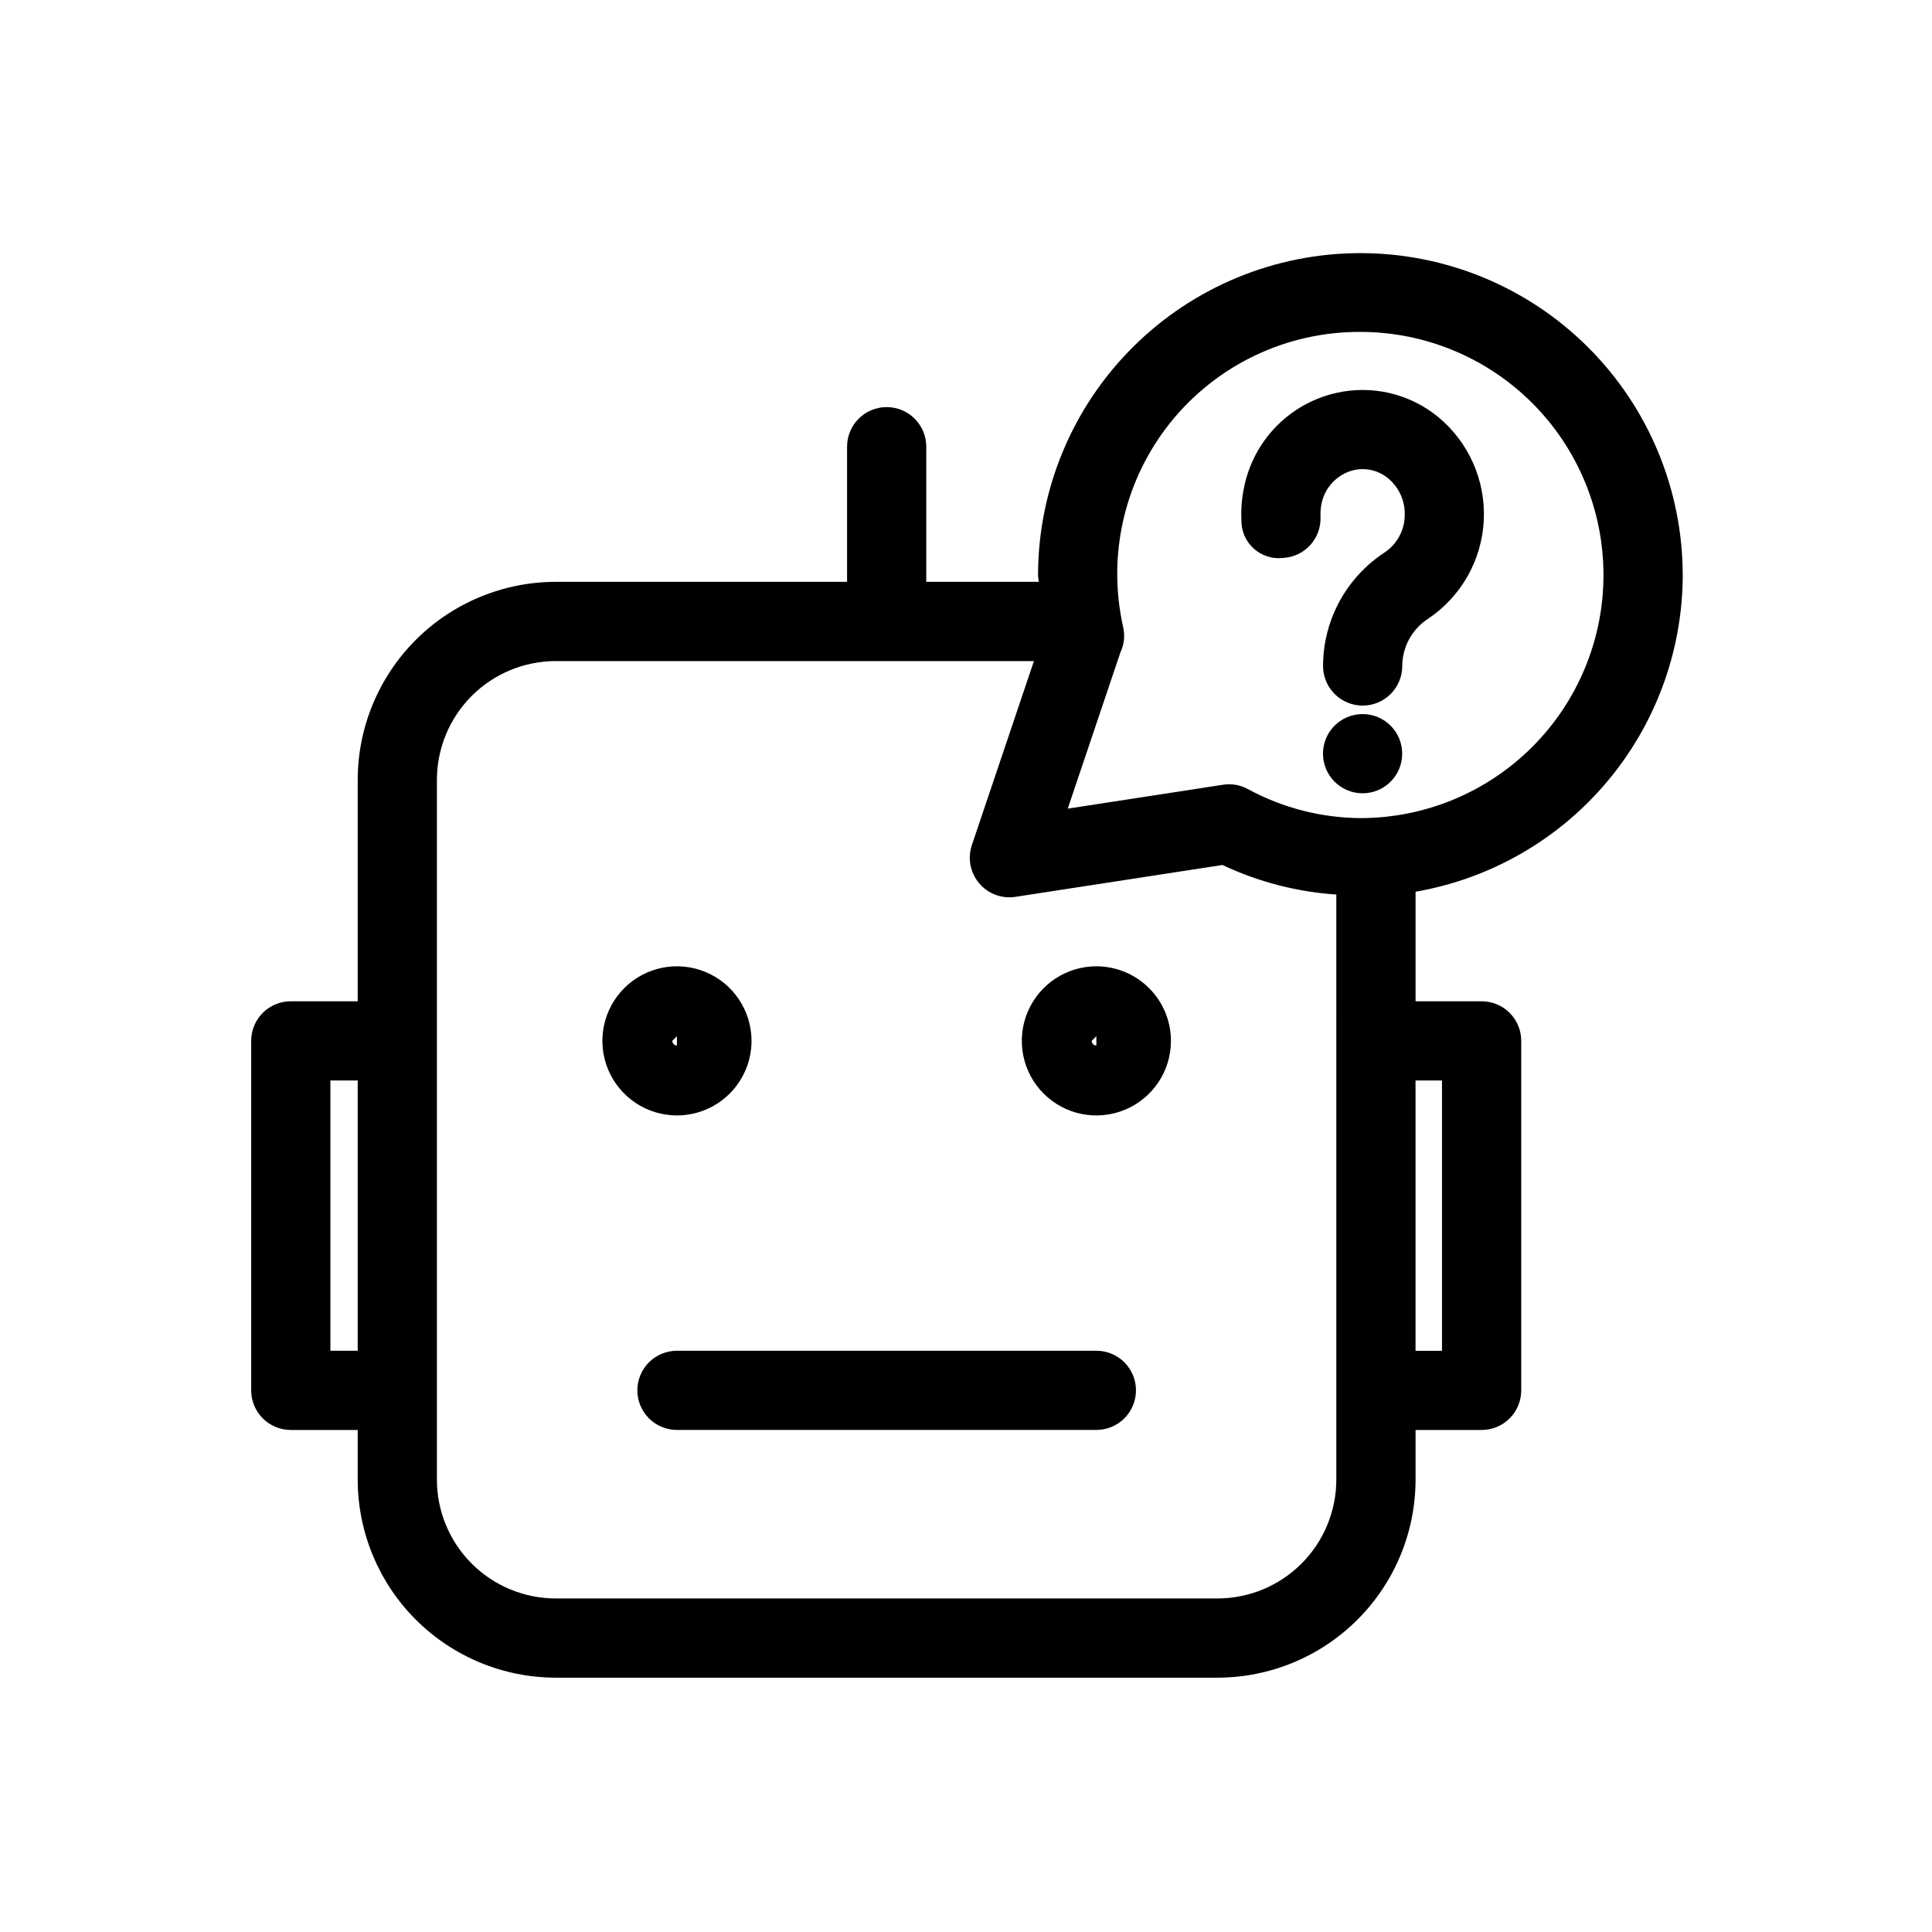
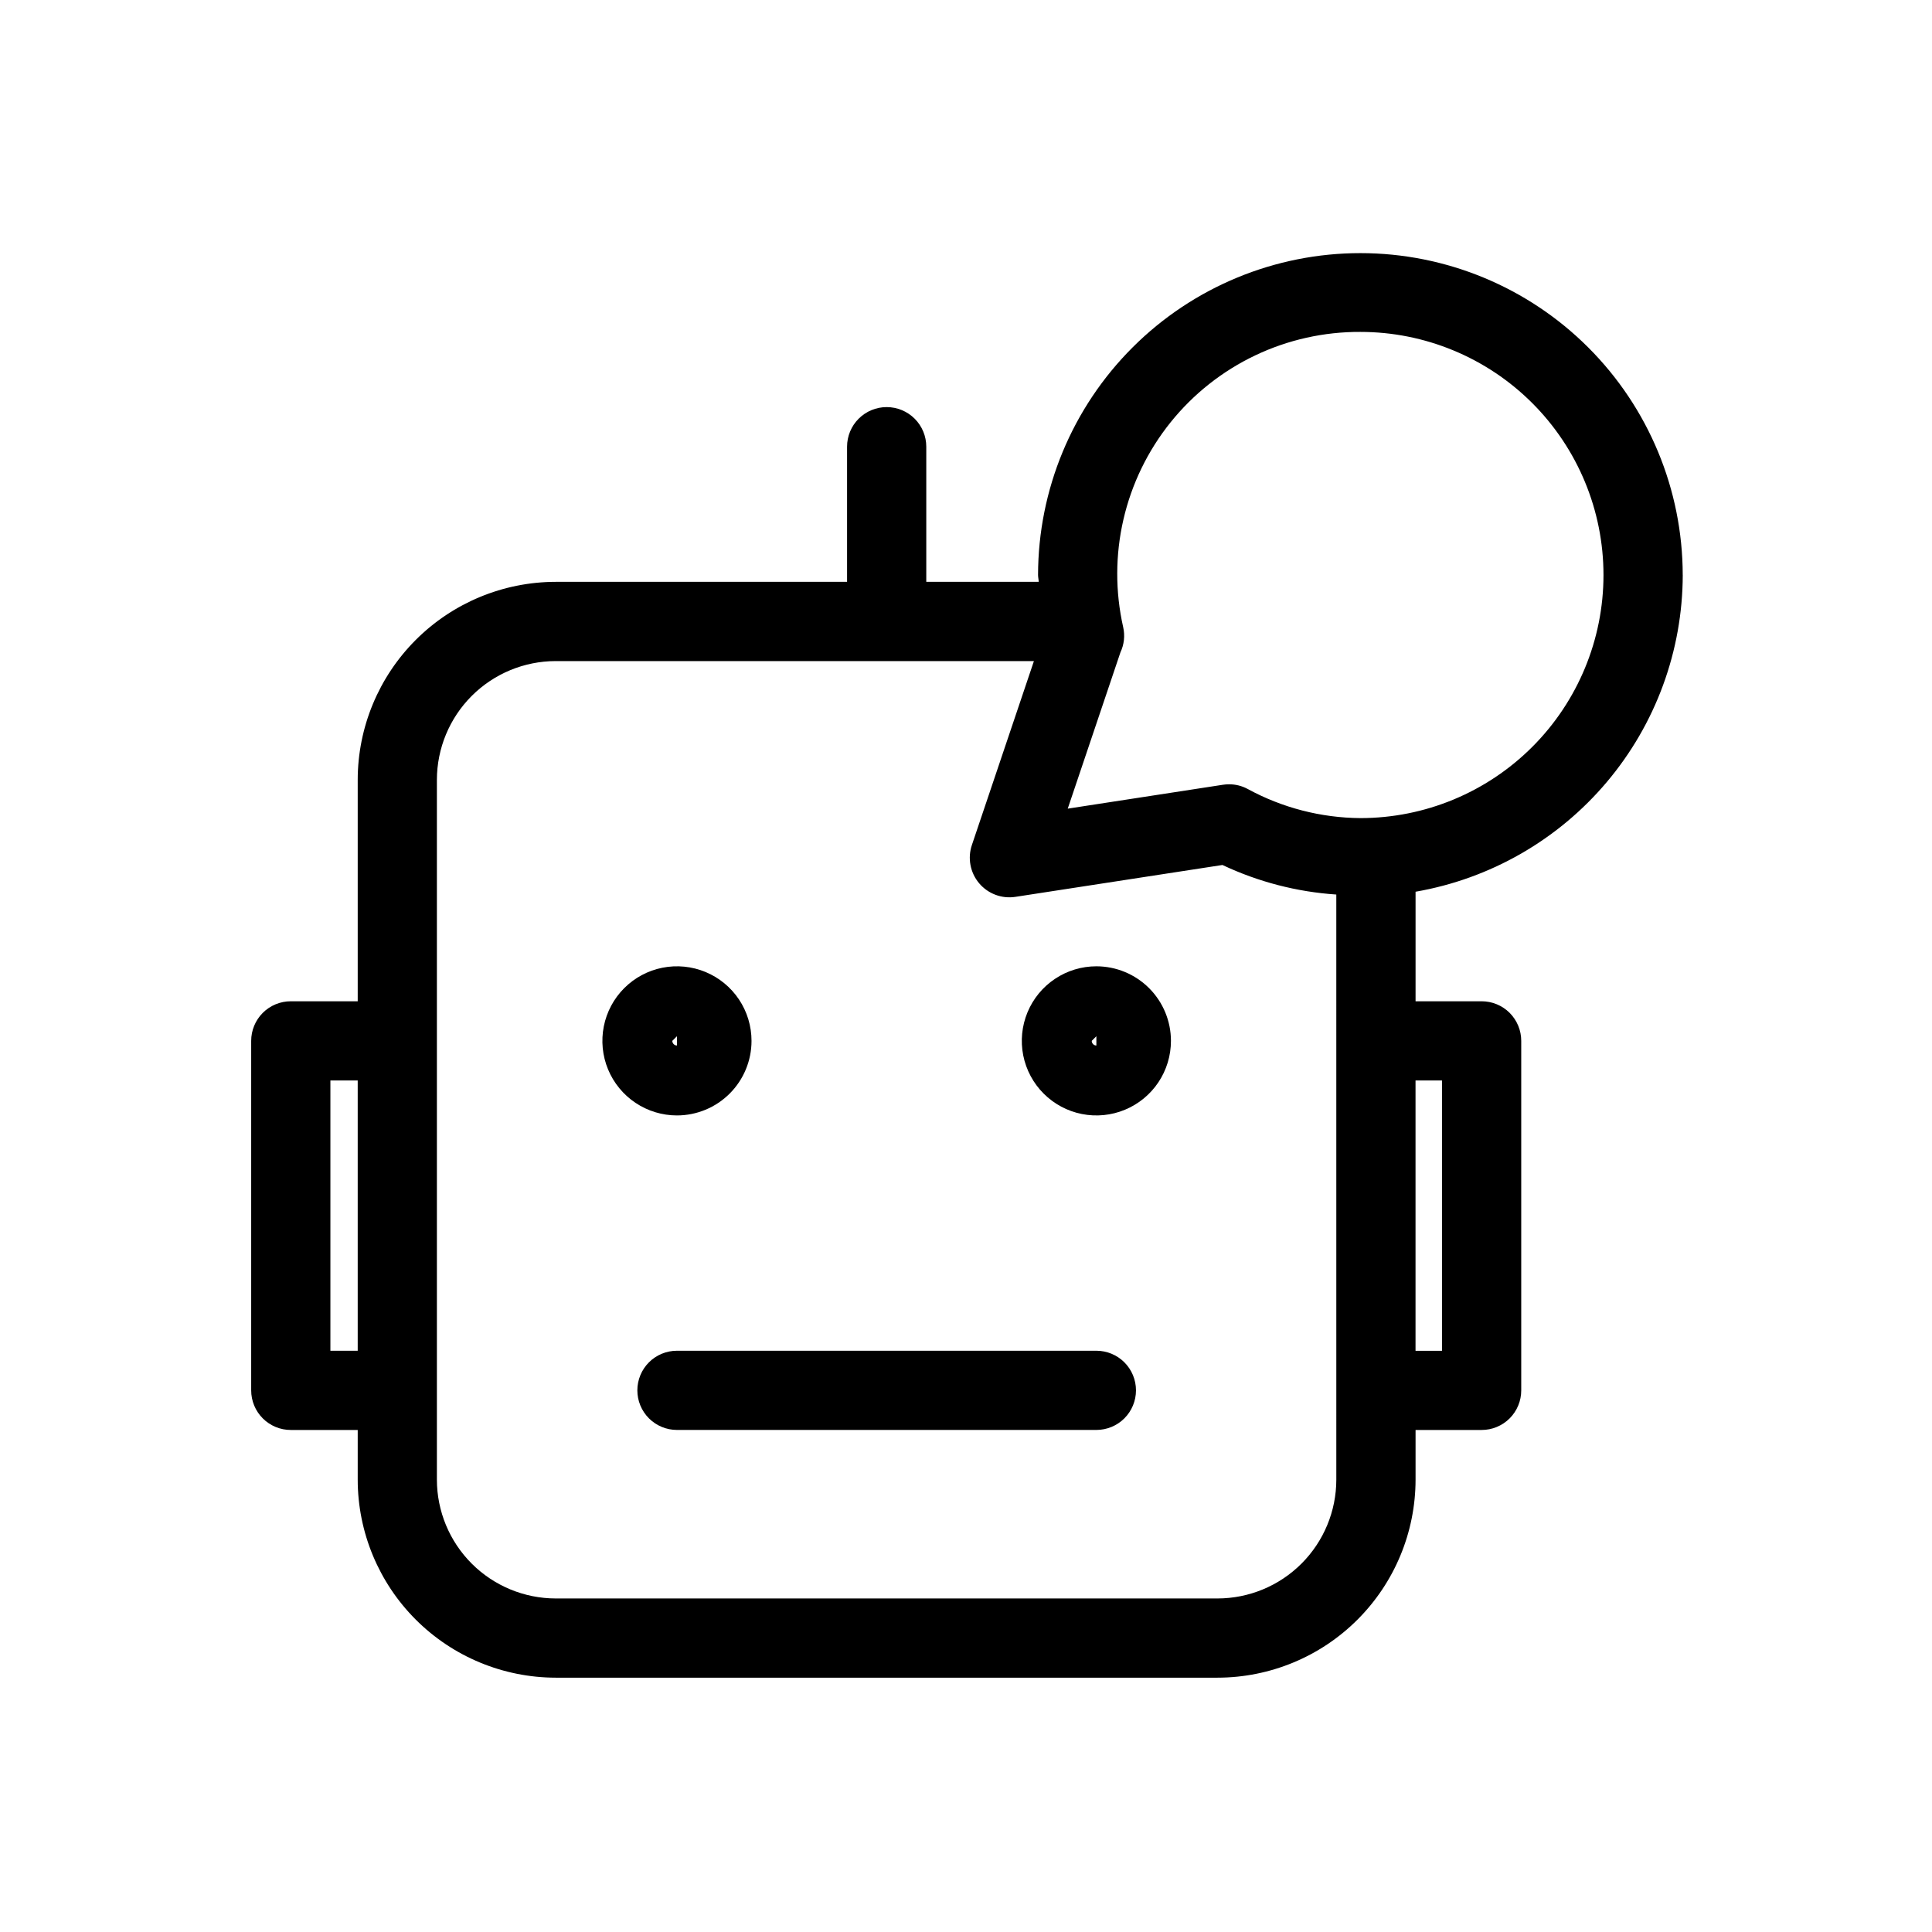
<svg xmlns="http://www.w3.org/2000/svg" fill="#000000" width="800px" height="800px" version="1.1" viewBox="144 144 512 512">
  <g>
    <path d="m434.55 501.96h-111.15c-2.781 0-5.453 1.105-7.422 3.07-1.969 1.973-3.074 4.641-3.074 7.426 0 2.781 1.105 5.449 3.074 7.422 1.969 1.965 4.641 3.07 7.422 3.07h111.15c2.785 0 5.453-1.105 7.422-3.07 1.969-1.973 3.074-4.641 3.074-7.422 0-2.785-1.105-5.453-3.074-7.426-1.969-1.965-4.637-3.07-7.422-3.07z" />
    <path d="m434.55 400.08c-3.906 0-7.731 1.156-10.98 3.332-3.246 2.168-5.781 5.254-7.277 8.867-1.496 3.613-1.887 7.582-1.125 11.418 0.762 3.832 2.648 7.356 5.41 10.117 2.762 2.766 6.285 4.648 10.117 5.41 3.836 0.762 7.809 0.371 11.418-1.125 3.613-1.496 6.699-4.027 8.871-7.277s3.328-7.07 3.328-10.98c0-5.242-2.086-10.266-5.789-13.969-3.707-3.707-8.73-5.789-13.973-5.793zm0 20.992c-0.324 0-0.637-0.129-0.867-0.363-0.23-0.23-0.359-0.543-0.363-0.867l1.23-1.23z" />
    <path d="m343.16 419.84c0-3.91-1.156-7.731-3.328-10.98s-5.258-5.781-8.871-7.277c-3.609-1.496-7.582-1.887-11.418-1.125-3.832 0.762-7.356 2.644-10.117 5.41-2.766 2.762-4.644 6.285-5.41 10.117-0.762 3.832-0.371 7.805 1.125 11.418 1.496 3.609 4.031 6.699 7.281 8.867 3.25 2.172 7.07 3.332 10.977 3.332 5.242-0.004 10.266-2.086 13.973-5.793 3.707-3.703 5.789-8.727 5.789-13.969zm-19.762-1.23v2.461c-0.324 0-0.637-0.129-0.867-0.363-0.23-0.23-0.359-0.543-0.363-0.867z" />
    <path d="m589.94 296.37c-0.035-22.633-9.051-44.324-25.066-60.316-16.016-15.992-37.723-24.973-60.359-24.973-22.629 0-44.34 8.98-60.355 24.973-16.016 15.992-25.031 37.684-25.066 60.316 0 0.594 0.16 1.227 0.176 1.824h-29.797v-35.812c0-2.785-1.105-5.453-3.074-7.422s-4.641-3.074-7.422-3.074c-2.785 0-5.453 1.105-7.422 3.074s-3.074 4.637-3.074 7.422v35.812h-77.203c-13.914 0.016-27.258 5.547-37.098 15.387-9.836 9.84-15.371 23.18-15.383 37.094v58.672h-17.734c-1.379 0-2.742 0.27-4.016 0.797s-2.434 1.301-3.406 2.273c-0.977 0.977-1.75 2.137-2.277 3.41-0.527 1.273-0.797 2.637-0.797 4.016v92.621c0 1.375 0.27 2.742 0.797 4.016 0.527 1.273 1.301 2.434 2.277 3.406 0.973 0.977 2.133 1.746 3.406 2.273 1.273 0.531 2.637 0.801 4.016 0.797h17.734v13.164c0.012 13.914 5.547 27.254 15.383 37.094 9.84 9.84 23.184 15.371 37.098 15.387h175.38c13.918-0.016 27.258-5.547 37.098-15.387 9.84-9.84 15.371-23.18 15.383-37.094v-13.164h17.508c1.379 0.004 2.746-0.266 4.019-0.797 1.273-0.527 2.43-1.297 3.406-2.273 0.973-0.973 1.746-2.133 2.273-3.406 0.527-1.273 0.801-2.641 0.797-4.016v-92.621c0.004-1.379-0.27-2.742-0.797-4.016-0.527-1.273-1.301-2.434-2.273-3.41-0.977-0.973-2.133-1.746-3.406-2.273-1.273-0.527-2.641-0.797-4.019-0.797h-17.508v-29.031c19.793-3.43 37.742-13.723 50.691-29.078 12.949-15.352 20.074-34.781 20.117-54.867zm-85.422-64.41c17.086 0 33.469 6.789 45.551 18.867 12.082 12.082 18.871 28.469 18.871 45.555 0 17.086-6.789 33.469-18.871 45.551-12.082 12.082-28.465 18.871-45.551 18.871-10.449-0.074-20.719-2.731-29.891-7.731-1.512-0.812-3.203-1.234-4.922-1.227-0.535 0-1.066 0.039-1.598 0.121l-41.145 6.332 13.961-41.406c0.98-2.078 1.242-4.422 0.738-6.664-2.129-9.41-2.106-19.18 0.066-28.582 2.172-9.402 6.438-18.191 12.48-25.715 6.043-7.523 13.703-13.586 22.414-17.738 8.711-4.148 18.242-6.281 27.895-6.234zm-272.96 270.01v-71.629h7.238v71.629zm266.58 34.152c-0.008 8.348-3.328 16.352-9.23 22.254-5.906 5.902-13.906 9.223-22.258 9.234h-175.38c-8.352-0.012-16.352-3.332-22.258-9.234-5.902-5.902-9.223-13.906-9.23-22.254v-185.44c0.008-8.352 3.328-16.355 9.23-22.258 5.906-5.902 13.906-9.223 22.258-9.23h126.73l-16.438 48.746c-0.578 1.707-0.707 3.535-0.371 5.309 0.332 1.77 1.117 3.426 2.277 4.809 1.16 1.379 2.656 2.438 4.344 3.07 1.688 0.637 3.512 0.824 5.293 0.547l54.859-8.445c9.477 4.477 19.715 7.133 30.172 7.832zm28.004-105.78v71.629h-7.012v-71.629z" />
-     <path d="m484 291.86c1.379-0.07 2.727-0.406 3.973-0.996 1.246-0.59 2.363-1.422 3.285-2.445 0.926-1.023 1.637-2.219 2.098-3.516 0.461-1.301 0.66-2.676 0.59-4.055-0.043-1.148 0.051-2.297 0.285-3.422 0.441-2.109 1.461-4.055 2.953-5.613 1.488-1.559 3.387-2.668 5.473-3.203 1.586-0.371 3.238-0.379 4.828-0.012 1.59 0.367 3.074 1.094 4.336 2.125 1.406 1.156 2.539 2.609 3.309 4.262 0.77 1.648 1.16 3.449 1.141 5.269 0.027 2.008-0.449 3.988-1.383 5.766-0.934 1.777-2.297 3.289-3.969 4.402-4.996 3.269-9.105 7.731-11.949 12.98-2.844 5.246-4.34 11.125-4.348 17.094 0 2.785 1.105 5.453 3.074 7.422s4.637 3.074 7.422 3.074c2.781 0 5.453-1.105 7.422-3.074 1.965-1.969 3.074-4.637 3.074-7.422 0.012-2.492 0.645-4.941 1.84-7.129 1.195-2.188 2.914-4.039 5.008-5.394 4.332-2.906 7.926-6.781 10.492-11.324 2.562-4.543 4.027-9.625 4.269-14.836 0.246-5.211-0.734-10.406-2.859-15.168-2.125-4.766-5.34-8.965-9.383-12.262-3.699-2.996-8.031-5.117-12.668-6.203-4.637-1.086-9.457-1.109-14.105-0.07-6.074 1.355-11.625 4.441-15.977 8.887-4.352 4.449-7.32 10.062-8.543 16.164-0.613 2.875-0.848 5.82-0.695 8.754-0.02 1.406 0.262 2.797 0.824 4.082s1.391 2.438 2.434 3.379c1.039 0.941 2.269 1.648 3.609 2.078 1.336 0.426 2.746 0.566 4.141 0.406z" />
-     <path d="m505.1 354.23c5.797 0 10.496-4.699 10.496-10.496s-4.699-10.496-10.496-10.496c-5.797 0-10.496 4.699-10.496 10.496s4.699 10.496 10.496 10.496z" />
  </g>
</svg>